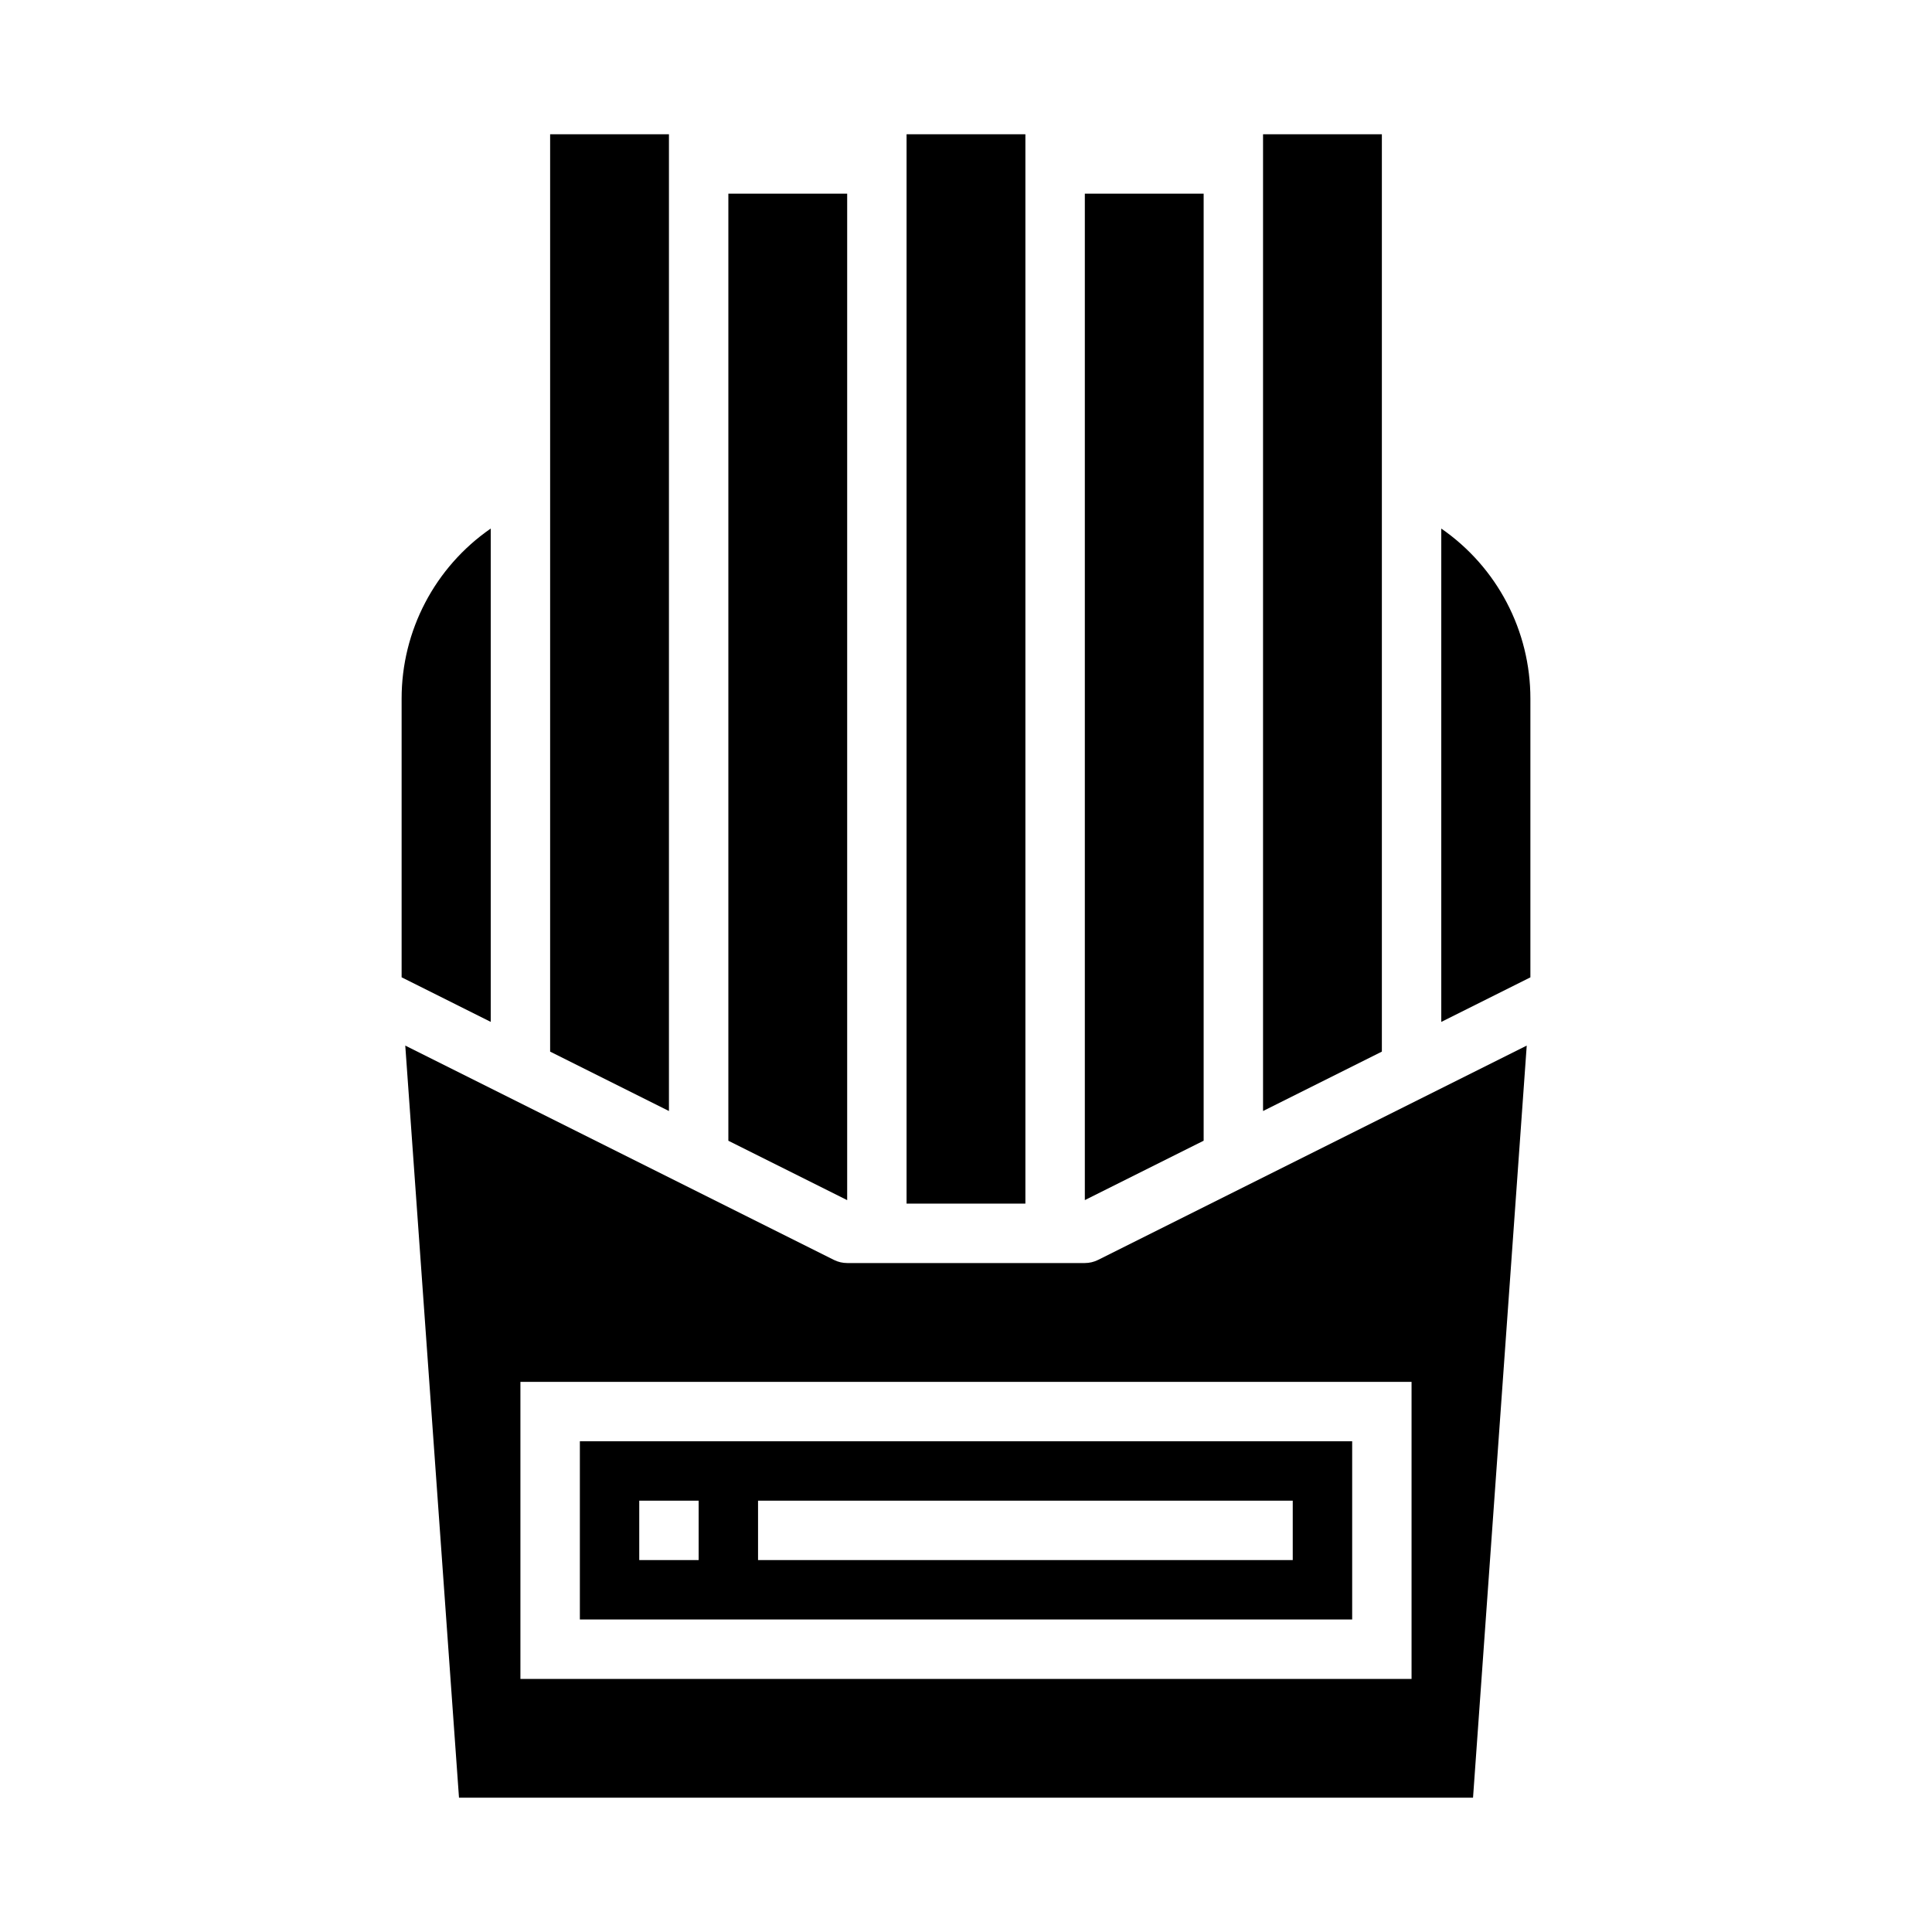
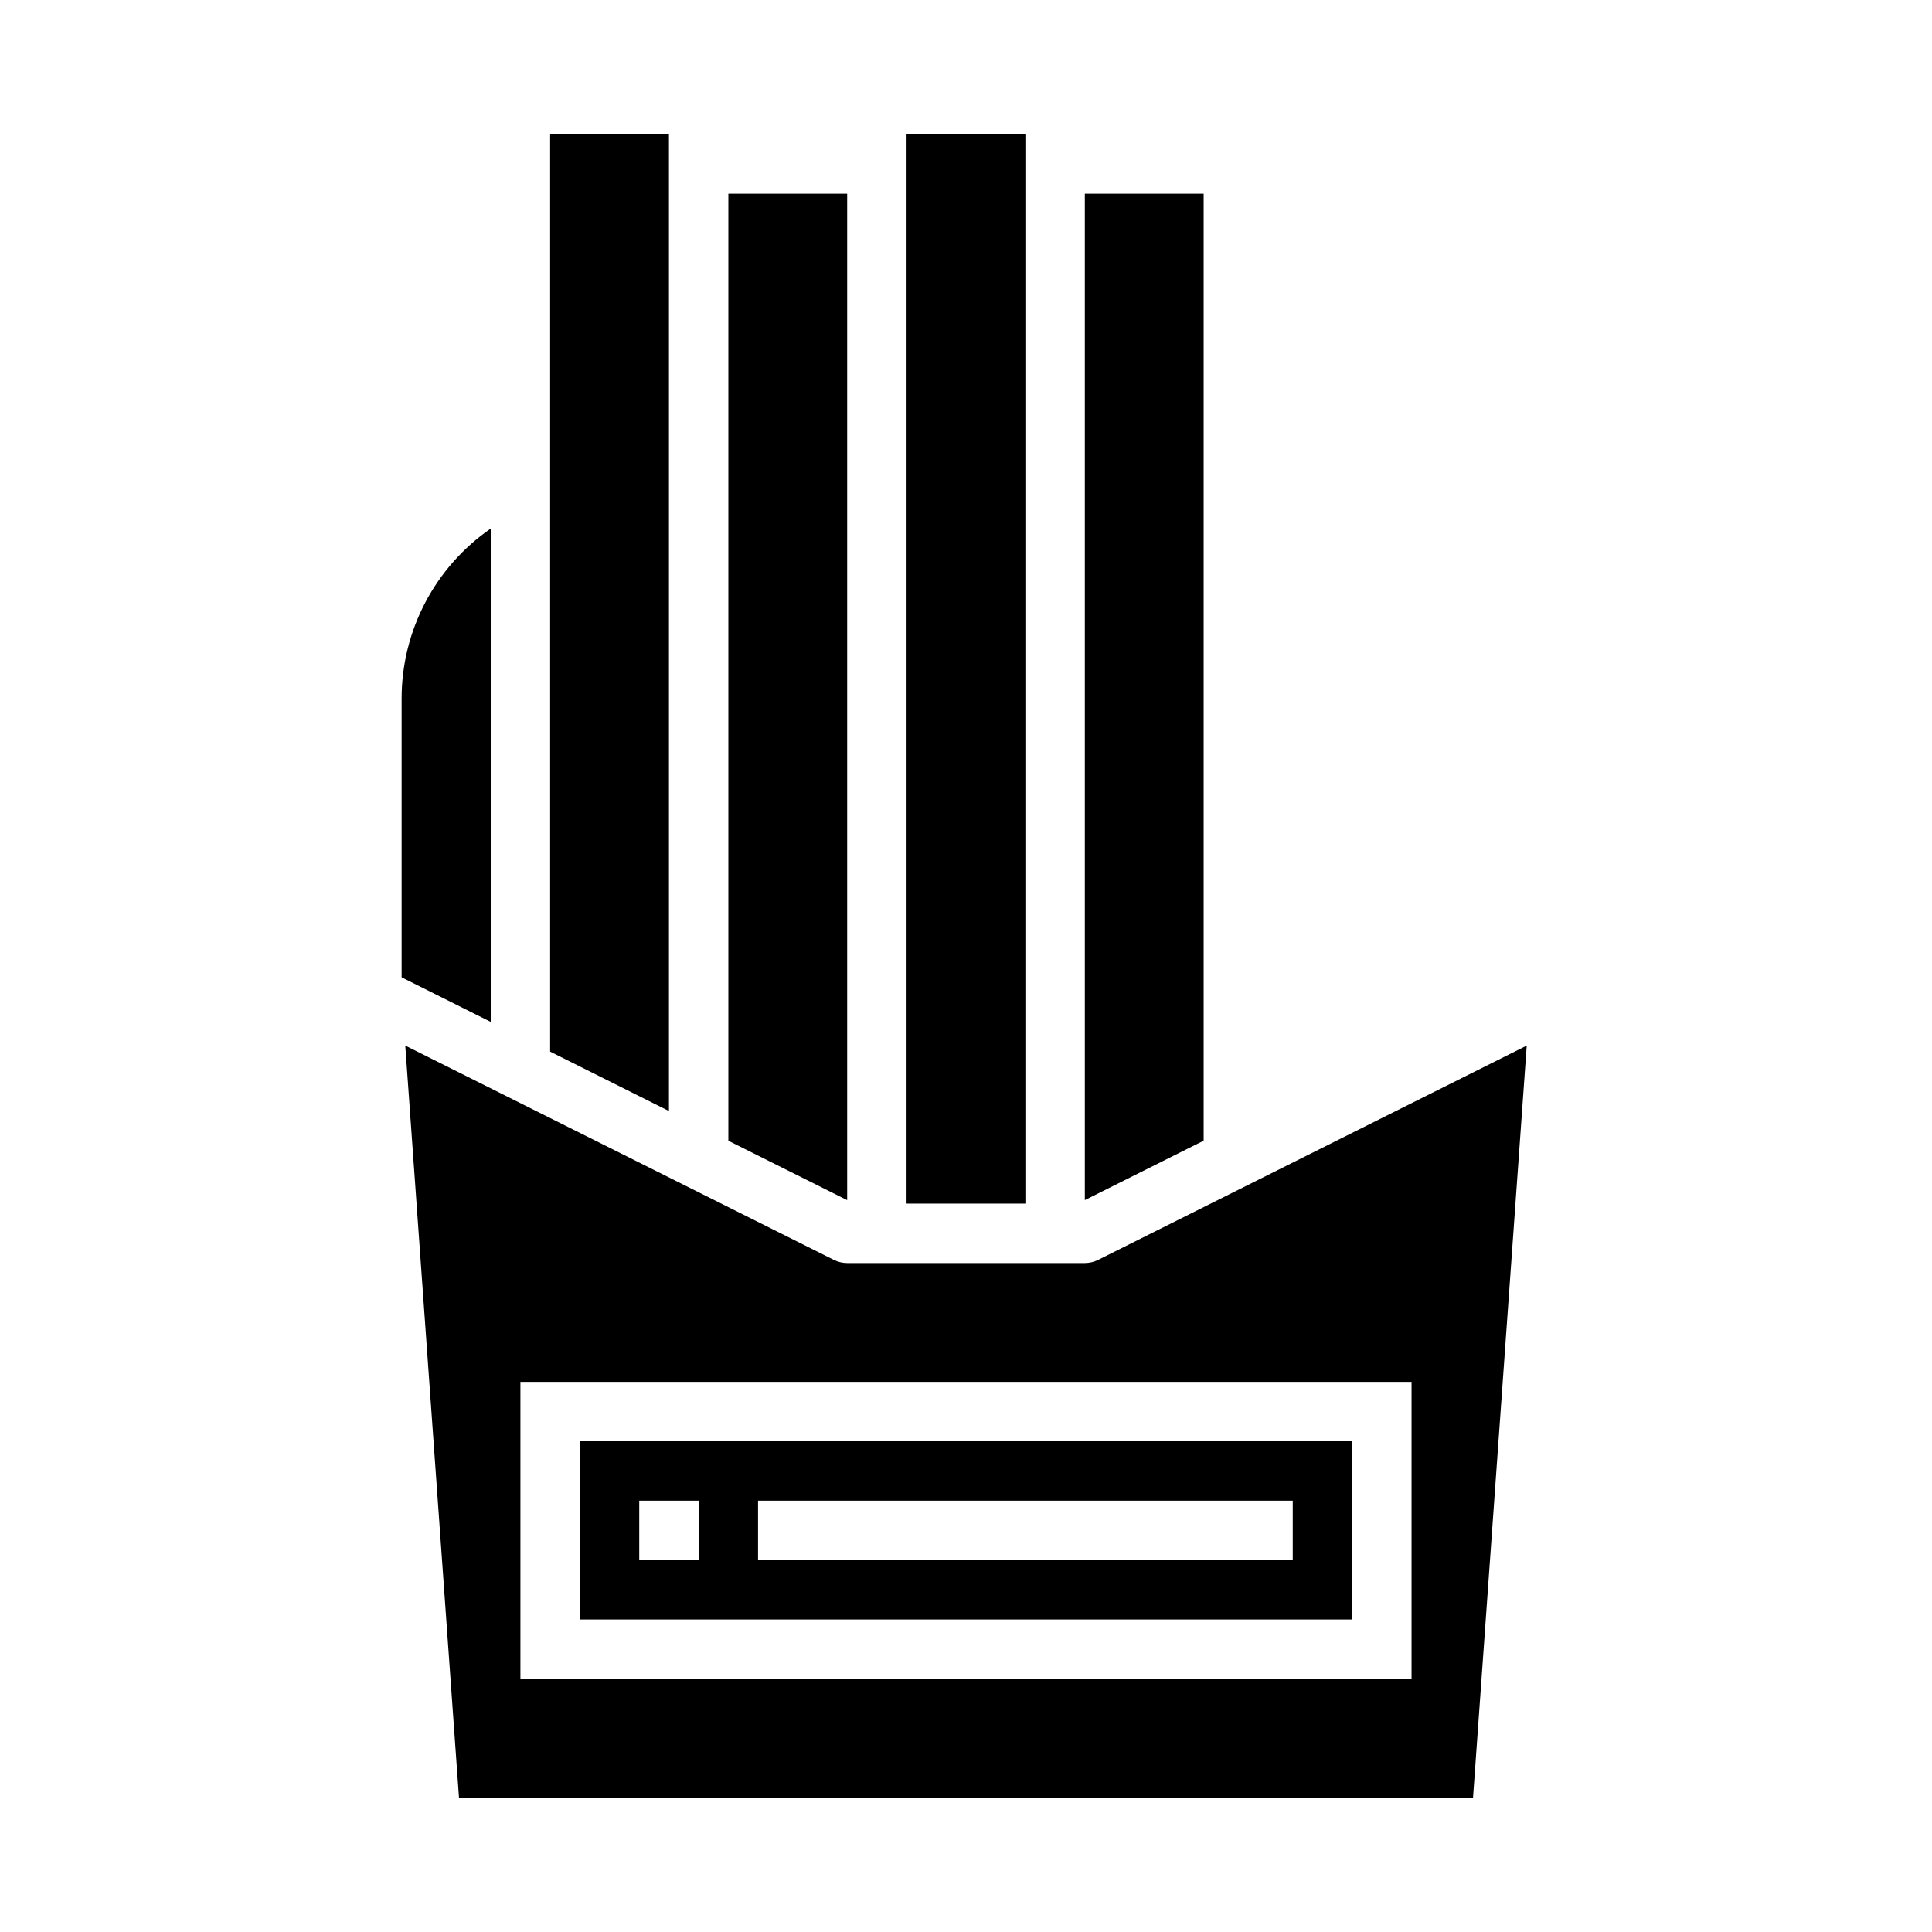
<svg xmlns="http://www.w3.org/2000/svg" fill="#000000" width="800px" height="800px" version="1.1" viewBox="144 144 512 512">
  <g>
    <path d="m289.79 422.69 31.488 15.742v-258.85h-31.488z" />
    <path d="m274.05 284.07c-14.801 10.234-23.629 27.082-23.617 45.074v73.855l23.617 11.809z" />
    <path d="m384.25 179.58h31.488v283.39h-31.488z" />
-     <path d="m478.72 438.43 31.488-15.742v-243.11h-31.488z" />
    <path d="m462.98 446.3v-250.98h-31.488v266.72z" />
    <path d="m368.51 462.05v-266.72h-31.488v250.98z" />
    <path d="m502.34 525.95h-204.67v47.23l204.67 0.004zm-173.19 31.488h-15.742v-15.742h15.742zm157.44 0h-141.7v-15.742h141.7z" />
-     <path d="m549.57 329.15c0.012-17.992-8.816-34.84-23.617-45.074v130.74l23.617-11.809z" />
    <path d="m548.6 421.09-113.59 56.797c-1.094 0.547-2.301 0.832-3.519 0.832h-62.977c-1.223 0-2.43-0.285-3.523-0.832l-113.59-56.797 14.238 199.32h268.73zm-30.523 167.84h-236.16v-78.719h236.16z" />
  </g>
</svg>